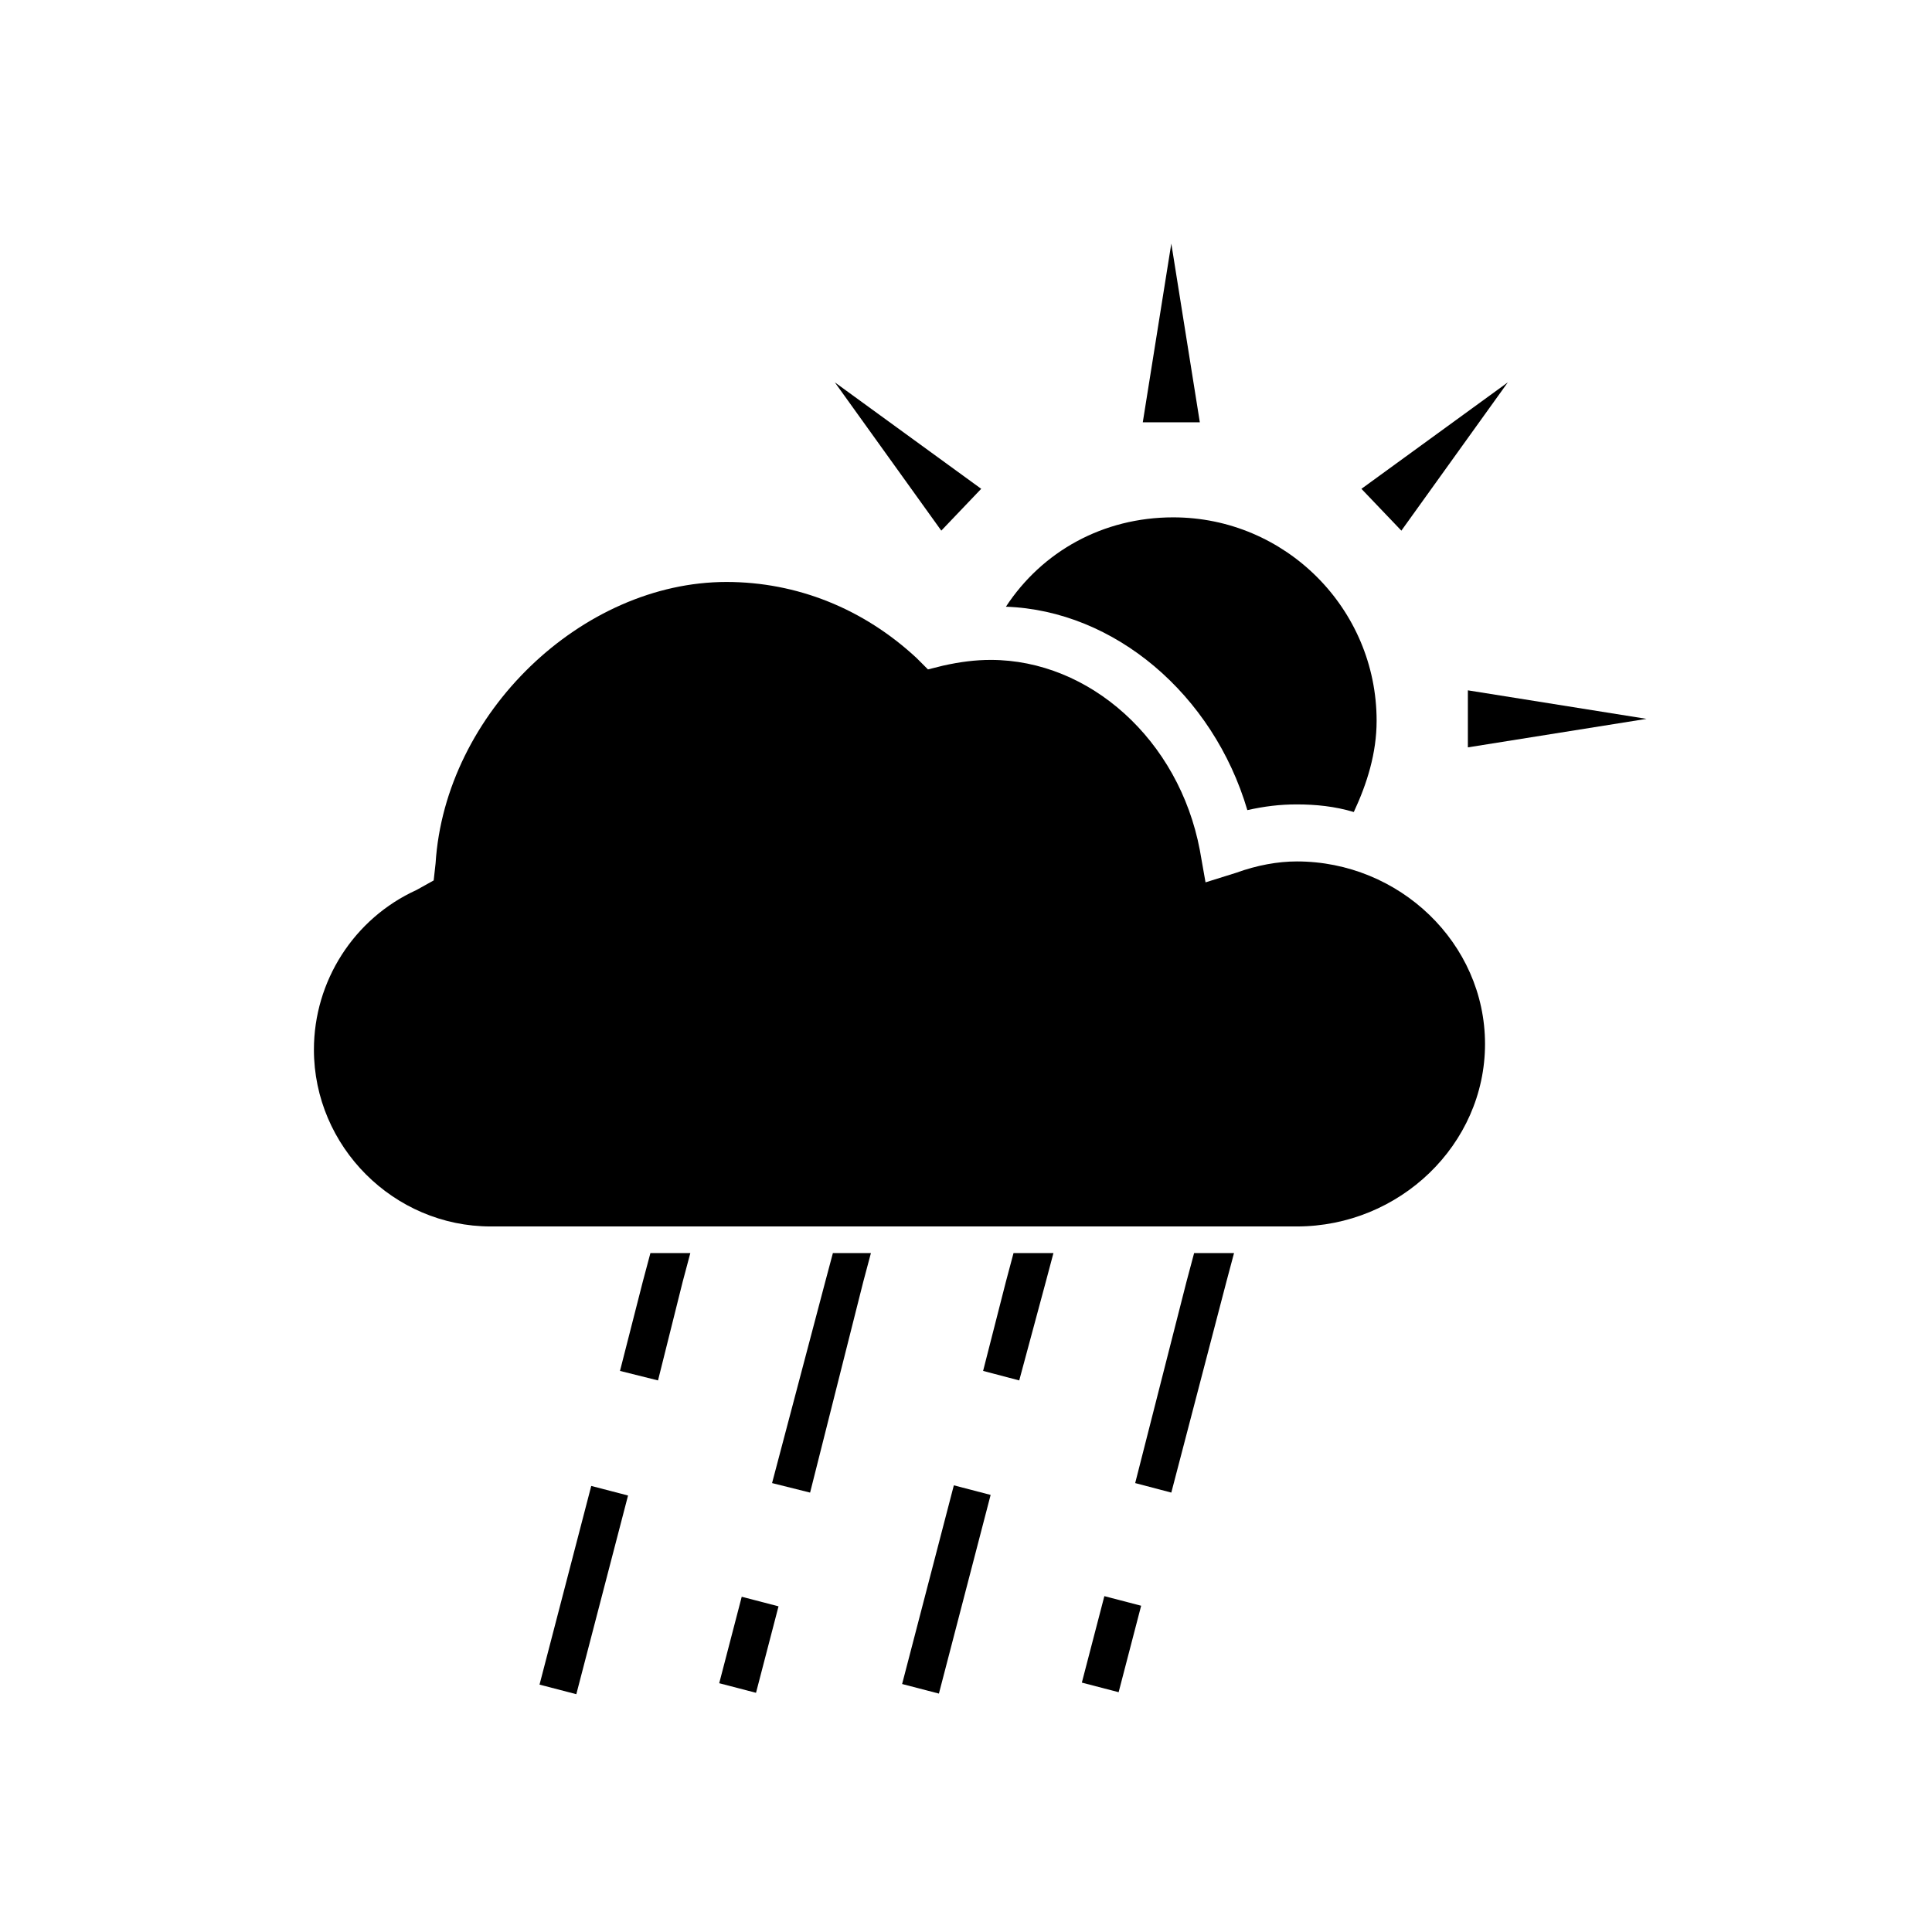
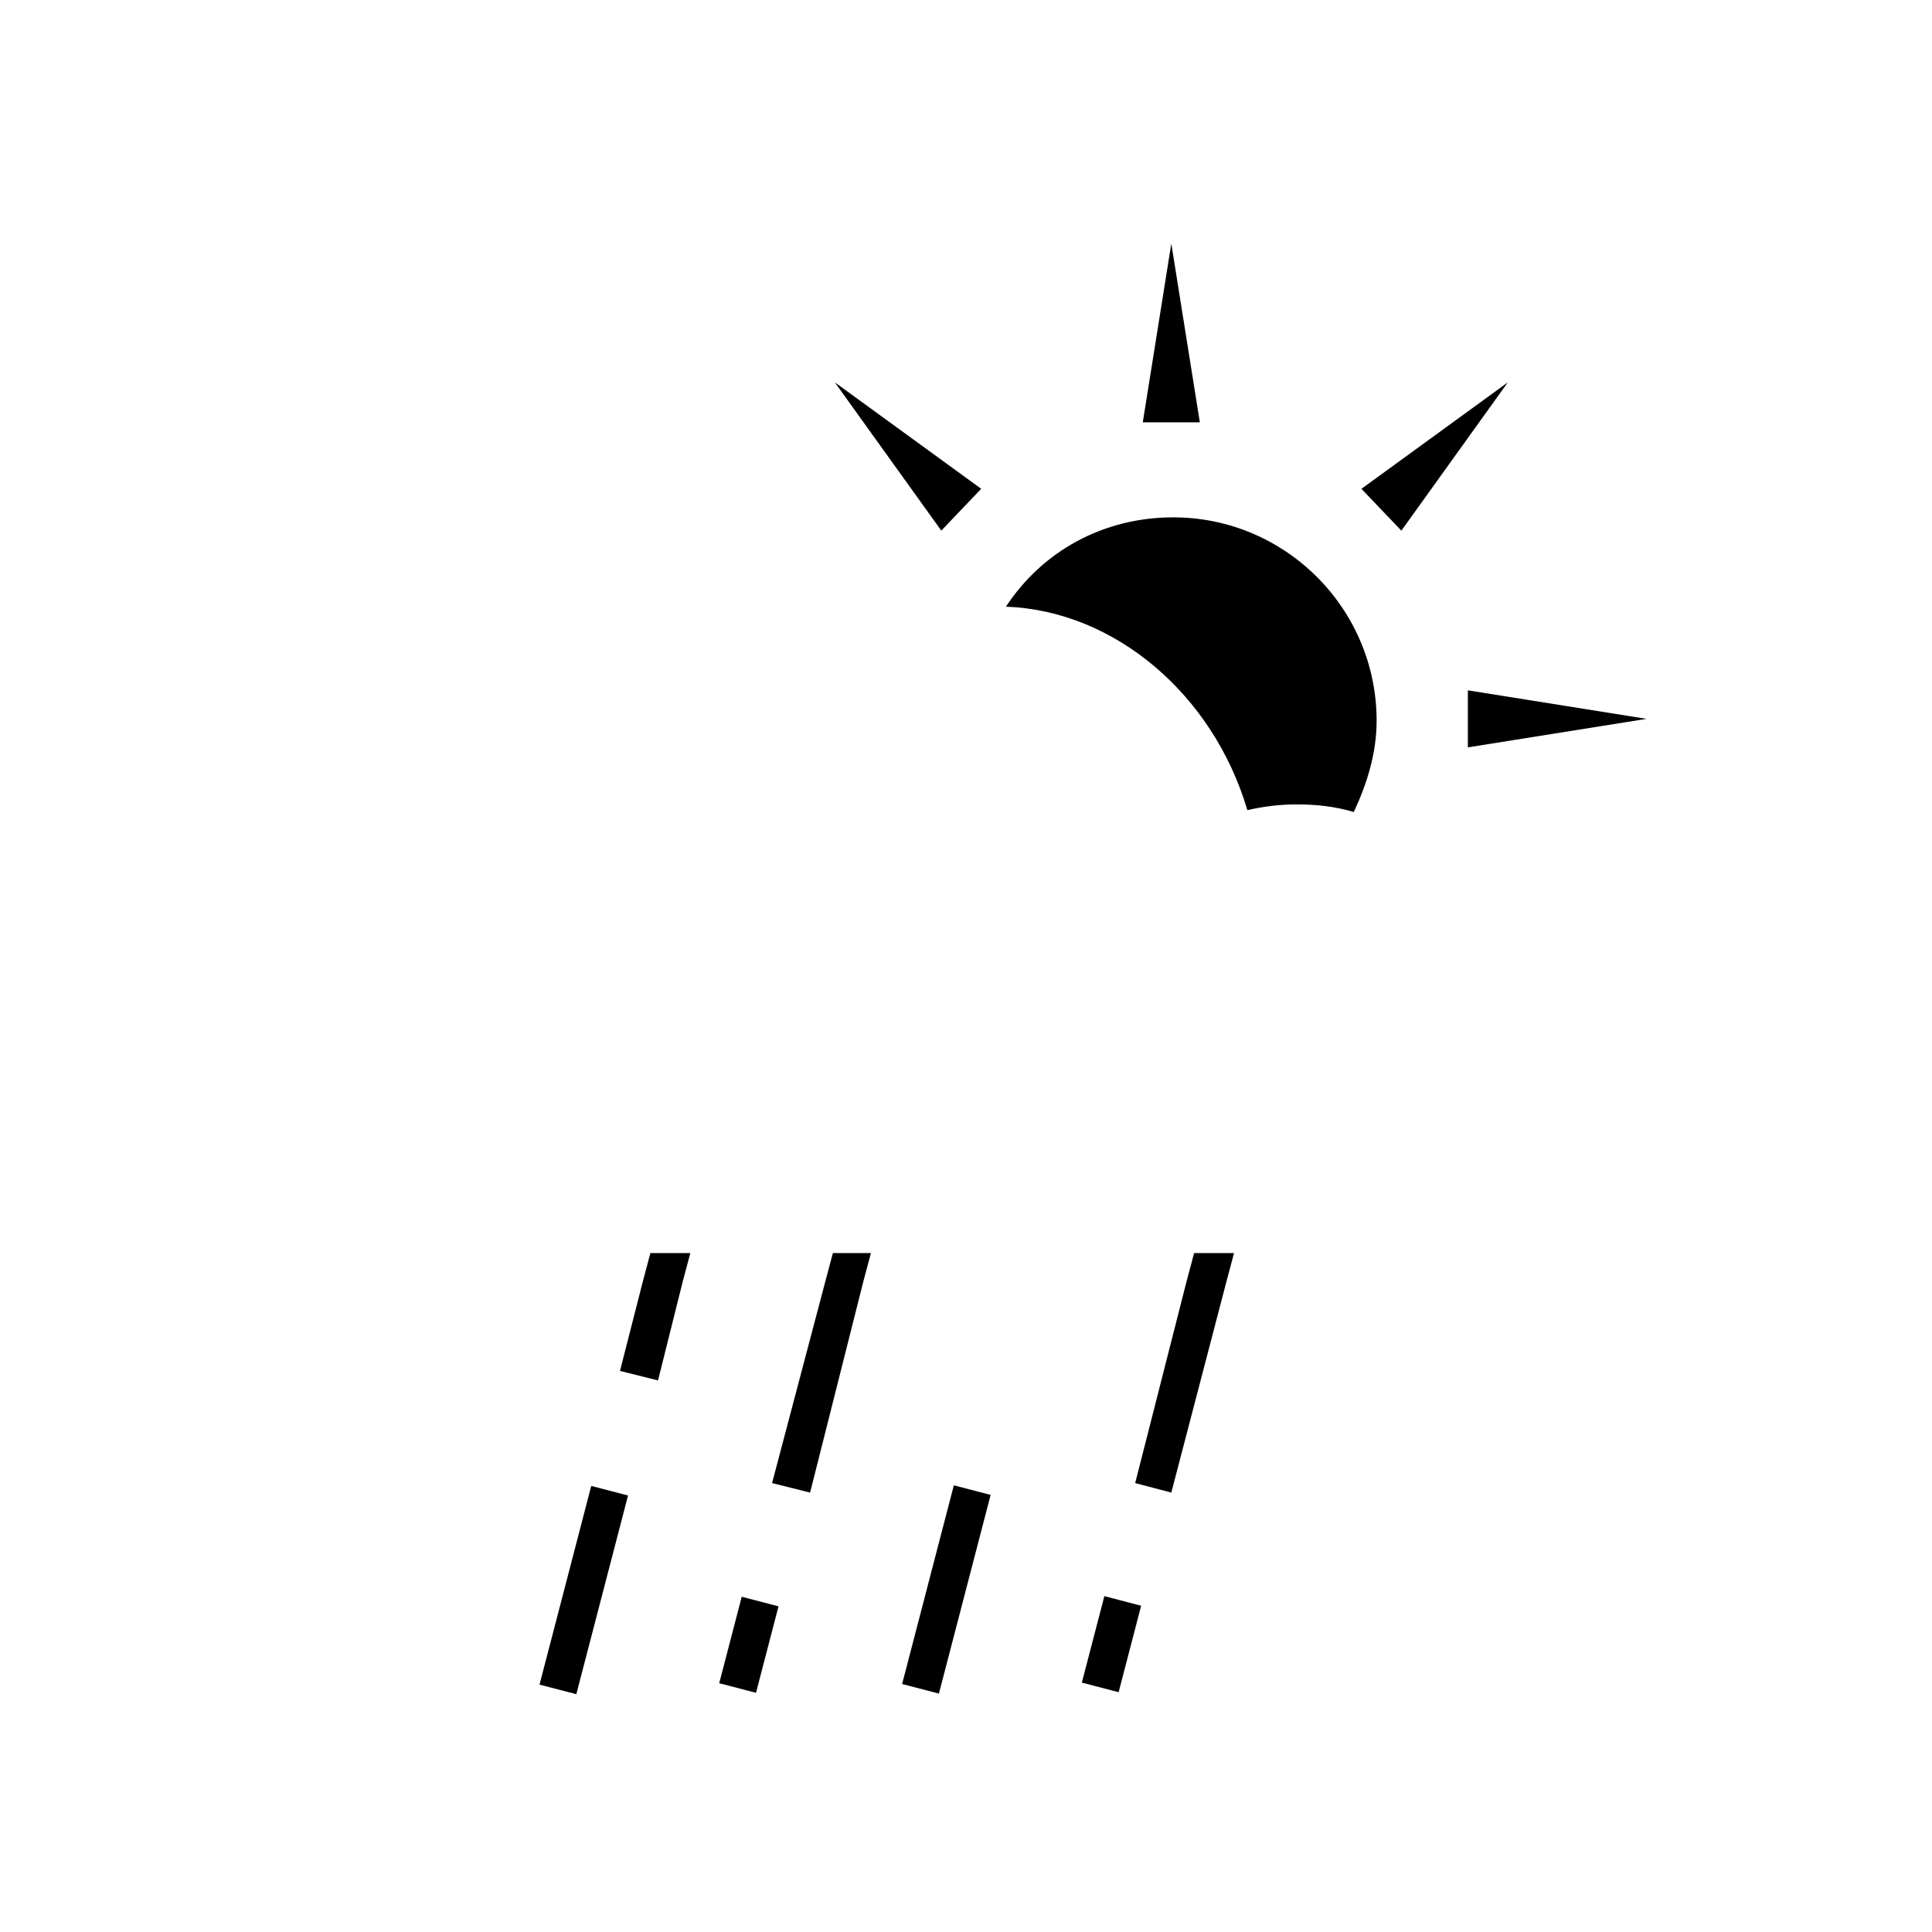
<svg xmlns="http://www.w3.org/2000/svg" fill="#000000" width="800px" height="800px" version="1.1" viewBox="144 144 512 512">
  <g>
-     <path d="m487.66 372.29c-5.039 0-10.578 1.008-16.121 3.023l-8.062 2.519-1.512-8.566c-5.543-29.223-29.223-50.383-55.418-50.383-4.031 0-8.062 0.504-12.594 1.512l-4.031 1.008-3.023-3.023c-14.105-13.098-31.738-20.152-50.383-20.152-38.289 0-74.562 34.762-77.082 74.562l-0.504 4.535-4.531 2.523c-16.625 7.559-27.207 24.184-27.207 42.32 0 25.695 21.16 46.855 46.855 46.855h213.62c27.207 0 49.879-21.664 49.879-48.367-0.004-26.703-22.676-48.367-49.883-48.367z" />
    <path d="m383.07 590.28 13.707-52.652 9.75 2.539-13.707 52.652z" />
    <path d="m430.7 589.91 5.965-22.914 9.75 2.539-5.965 22.914z" />
    <path d="m286.98 590.44 13.707-52.652 9.75 2.539-13.707 52.652z" />
    <path d="m334.6 590.07 5.965-22.914 9.75 2.539-5.965 22.914z" />
    <path d="m474.56 358.69c4.535-1.008 8.566-1.512 13.098-1.512 5.039 0 10.078 0.504 15.113 2.016 3.527-7.559 6.047-15.617 6.047-24.184 0-29.727-24.184-53.906-53.906-53.906-18.641 0-34.762 9.07-44.336 23.68 28.719 1.004 54.914 23.172 63.984 53.906z" />
    <path d="m454.41 208.55-7.559 47.359h15.117z" />
    <path d="m533 342.06 47.359-7.555-47.359-7.559z" />
    <path d="m543.59 245.33-38.797 28.215 10.582 11.082z" />
    <path d="m404.03 273.54-38.793-28.215 28.215 39.297z" />
-     <path d="m410.58 483.63-6.047 23.676 9.574 2.519 7.055-26.195 2.012-7.559h-10.578z" />
    <path d="m458.44 483.63-13.605 53.402 9.574 2.519 14.609-55.922 2.016-7.559h-10.578z" />
    <path d="m314.35 483.63-6.047 23.676 10.078 2.519 6.547-26.195 2.016-7.559h-10.578z" />
    <path d="m362.71 483.63-14.105 53.402 10.078 2.519 14.105-55.922 2.016-7.559h-10.078z" />
  </g>
</svg>